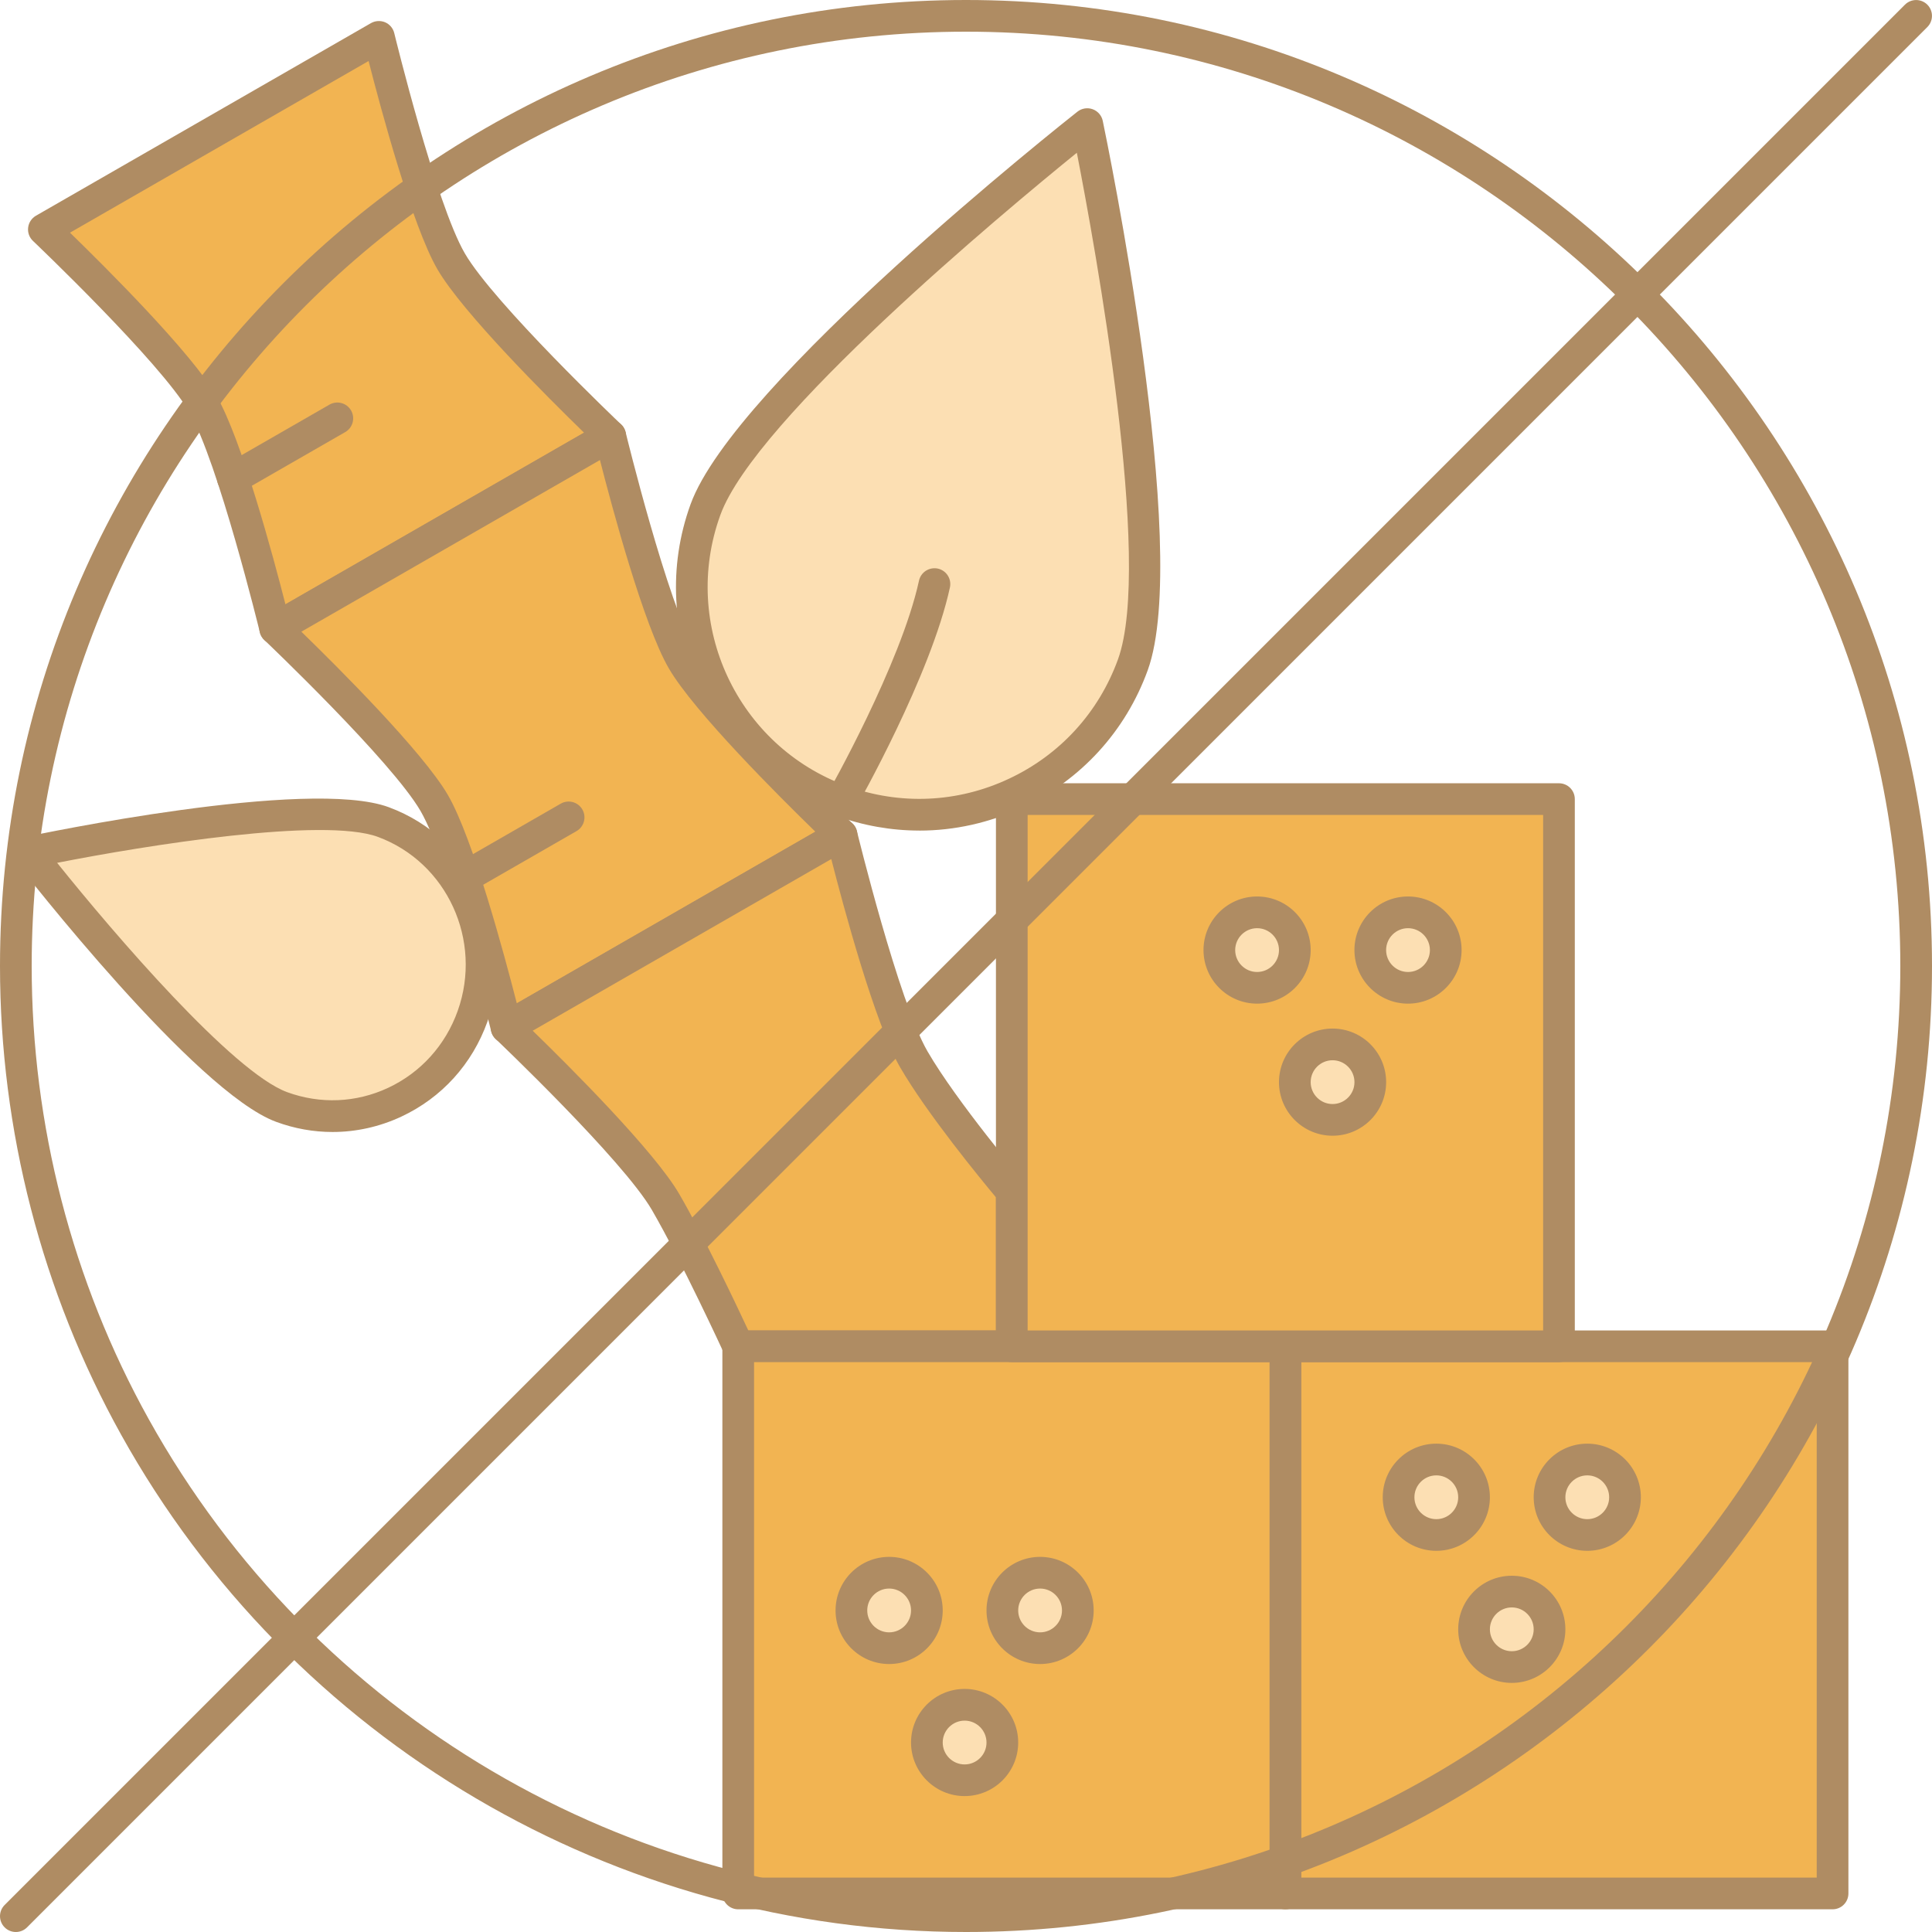
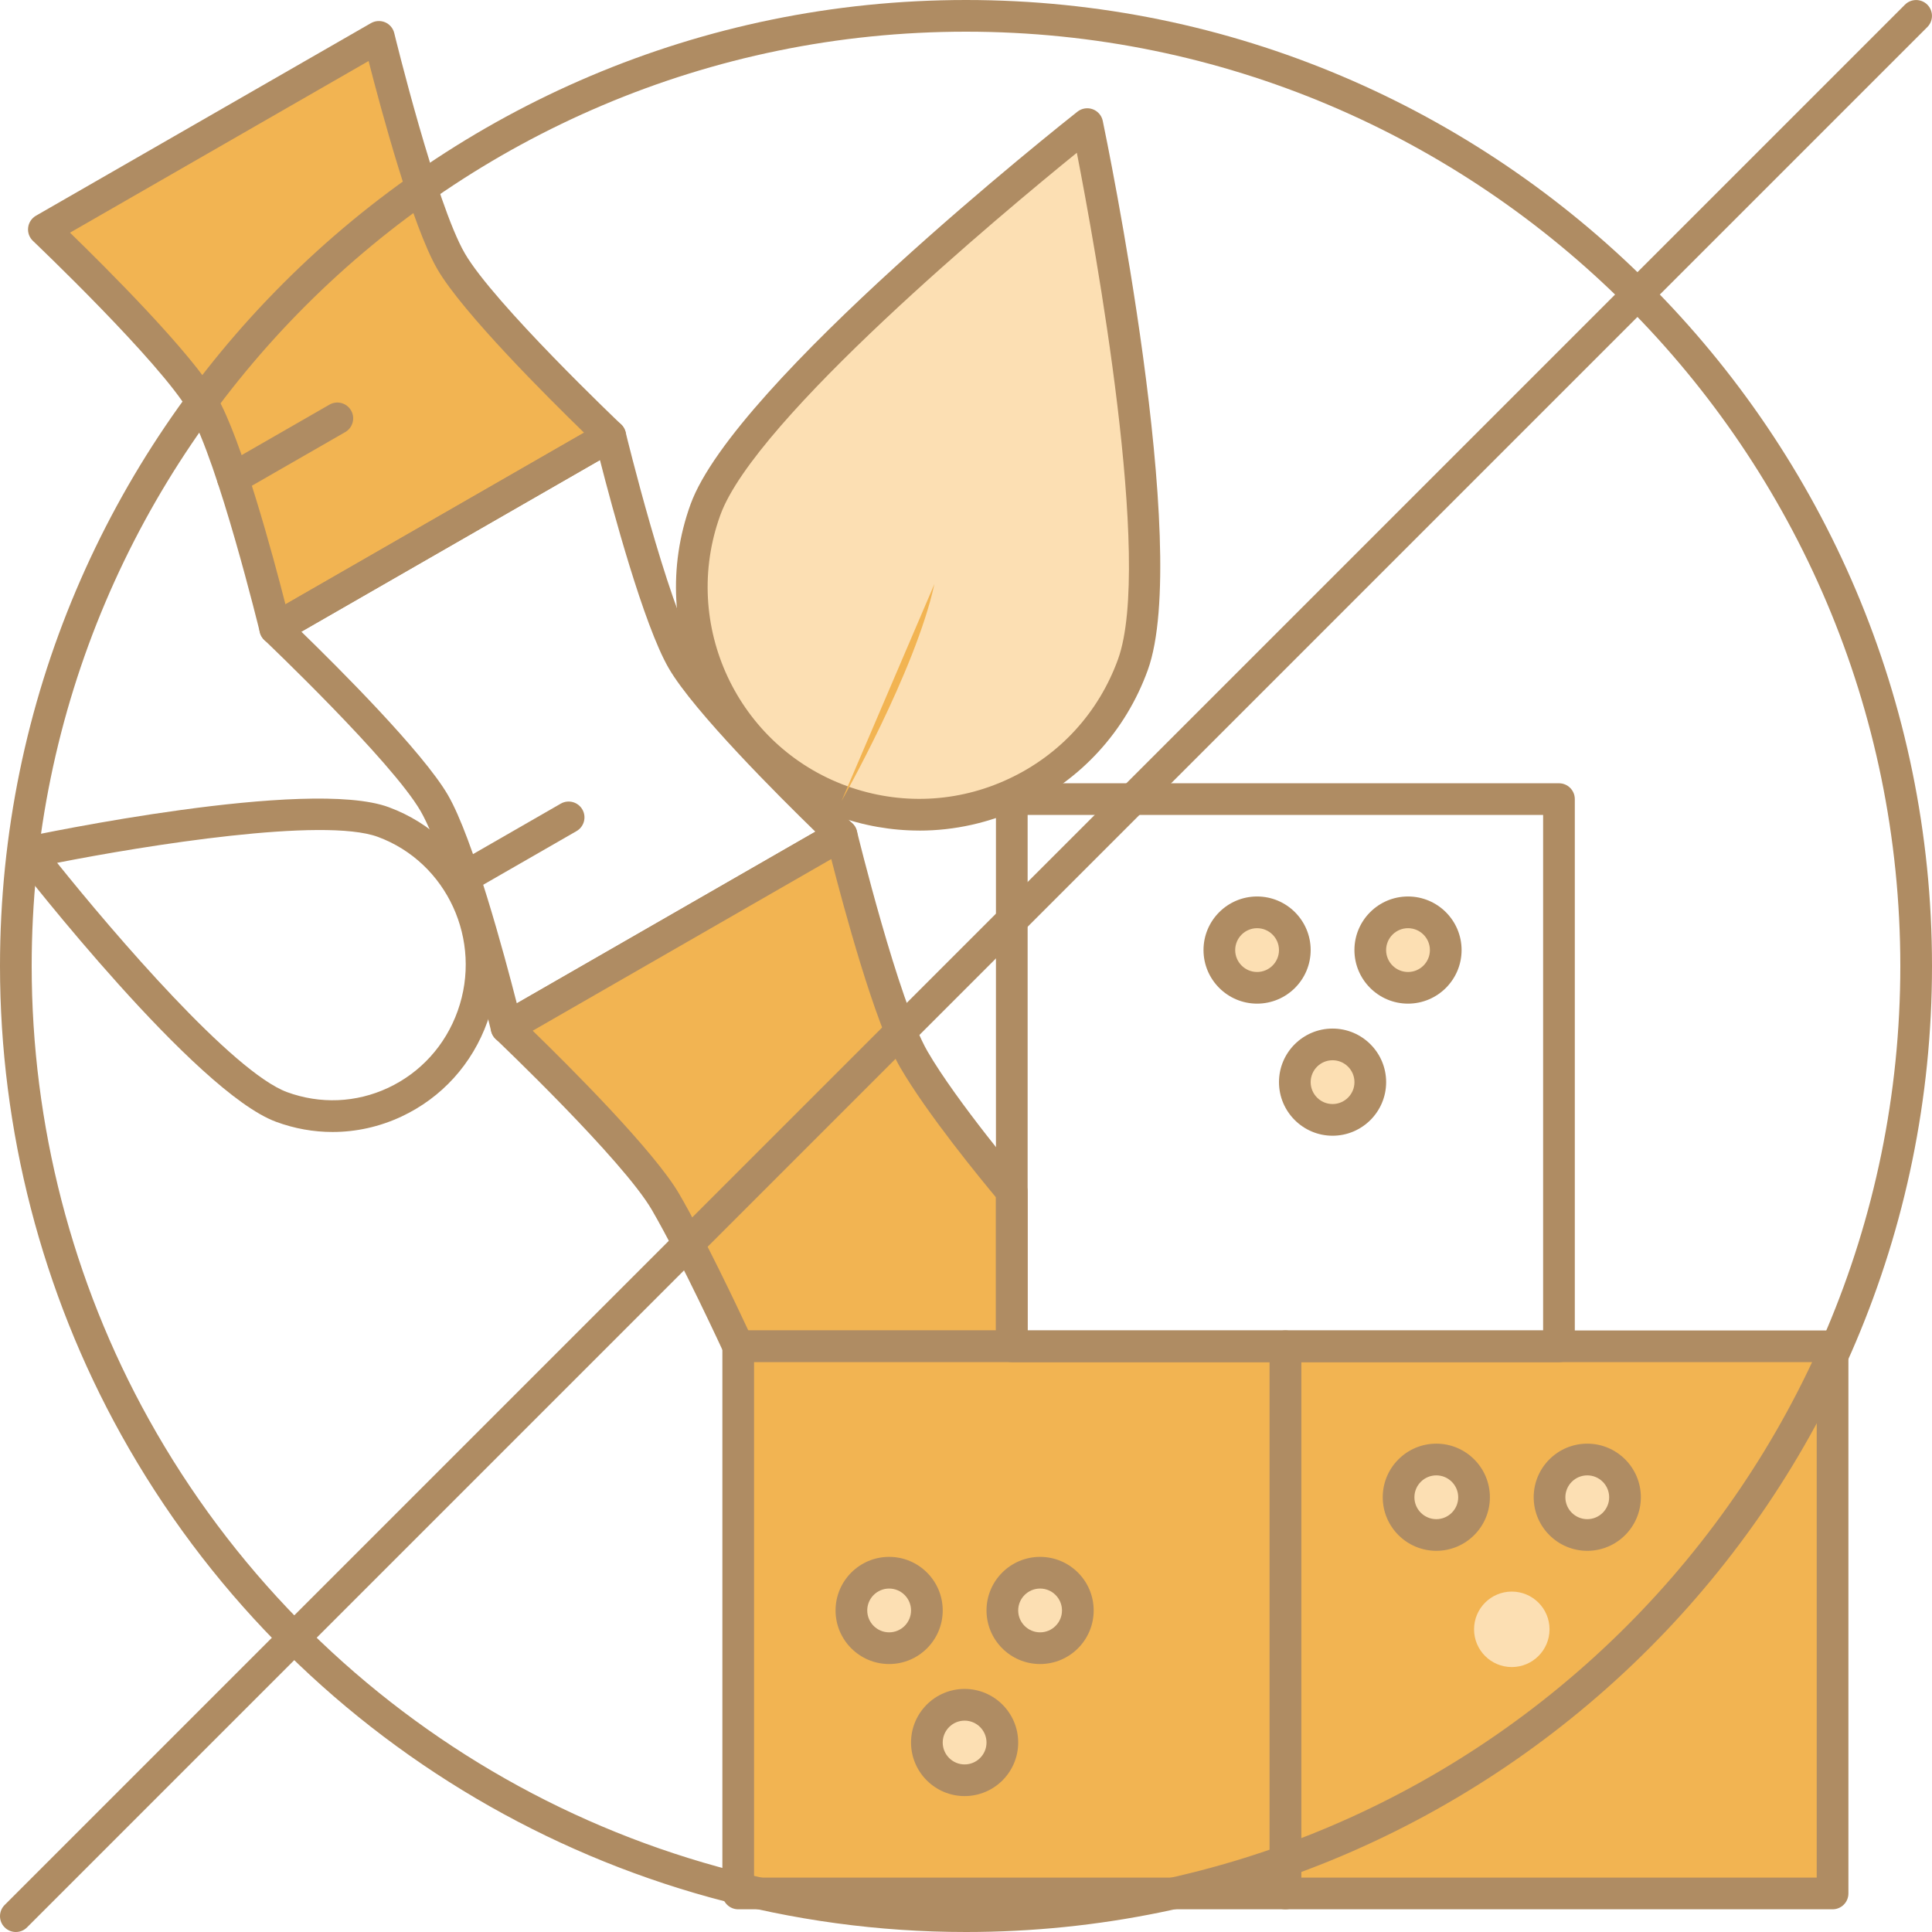
<svg xmlns="http://www.w3.org/2000/svg" id="_Шар_1" data-name="Шар 1" viewBox="0 0 60 60">
  <defs>
    <style>
      .cls-1 {
        fill: #fcdfb3;
      }

      .cls-2 {
        fill: #f2b452;
      }

      .cls-3 {
        fill: #af8c63;
      }
    </style>
  </defs>
  <g id="g4702">
    <g id="path4704">
      <path class="cls-1" d="M35.182,20.646c-1.331,3.666-5.381,5.559-9.046,4.228-3.665-1.331-5.558-5.382-4.227-9.048,1.331-3.666,11.857-11.972,11.857-11.972,0,0,2.747,13.126,1.416,16.792Z" />
      <path class="cls-3" d="M28.55,25.794c-.869,0-1.741-.153-2.583-.458-3.914-1.422-5.942-5.763-4.52-9.678,1.362-3.755,11.58-11.847,12.014-12.19.134-.106.314-.134.473-.076.159.058.279.195.313.361.113.542,2.76,13.306,1.397,17.061h0c-.688,1.896-2.074,3.412-3.902,4.266-1.016.475-2.103.715-3.192.715ZM33.442,4.744c-2.273,1.845-9.987,8.262-11.071,11.25-1.236,3.405.527,7.181,3.932,8.418,1.649.597,3.433.521,5.023-.224,1.59-.742,2.795-2.06,3.394-3.711h0c1.085-2.988-.717-12.86-1.278-15.734Z" />
    </g>
  </g>
  <g id="g4706">
    <g id="path4708">
-       <path class="cls-1" d="M11.905,25.529c2.404.887,3.645,3.587,2.772,6.031-.873,2.444-3.529,3.705-5.933,2.818-2.404-.887-7.851-7.905-7.851-7.905,0,0,8.607-1.831,11.011-.944Z" />
      <path class="cls-3" d="M10.328,35.155c-.591,0-1.183-.105-1.754-.316-2.508-.924-7.844-7.773-8.07-8.064-.105-.134-.132-.311-.074-.471.059-.158.194-.277.359-.312.358-.076,8.776-1.85,11.284-.924,2.652.979,4.028,3.965,3.065,6.658-.47,1.317-1.419,2.365-2.673,2.951-.681.318-1.409.478-2.138.478ZM1.774,26.796c1.786,2.227,5.453,6.498,7.141,7.121,1.029.377,2.143.332,3.136-.132,1.013-.474,1.782-1.323,2.163-2.39.781-2.187-.331-4.612-2.479-5.405-1.686-.621-7.184.26-9.961.806Z" />
    </g>
  </g>
  <g id="g4710">
    <g id="path4712">
      <path class="cls-2" d="M18.951,13.537l-10.404,5.982s-1.299-5.341-2.244-6.971S1.362,7.126,1.362,7.126L11.766,1.145s1.299,5.341,2.244,6.971c.945,1.63,4.94,5.421,4.94,5.421Z" />
      <path class="cls-3" d="M8.547,20.01c-.066,0-.132-.013-.194-.039-.142-.061-.247-.185-.283-.336-.013-.053-1.294-5.29-2.193-6.84S1.063,7.52,1.024,7.482c-.113-.107-.169-.26-.15-.415.018-.154.109-.29.243-.368L11.521.718c.135-.077.298-.085.439-.026.142.061.247.185.284.336.012.053,1.292,5.29,2.191,6.84s4.814,5.274,4.854,5.312c.113.107.169.26.15.415-.018.154-.109.29-.243.368l-10.405,5.981c-.076.043-.16.065-.245.065ZM2.174,7.226c1.101,1.07,3.773,3.73,4.553,5.075.781,1.347,1.759,4.985,2.138,6.467l9.273-5.331c-1.102-1.07-3.774-3.73-4.554-5.075-.781-1.347-1.758-4.985-2.137-6.467L2.174,7.226Z" />
    </g>
  </g>
  <g id="g4714">
    <g id="path4716">
      <path class="cls-2" d="M7.232,14.857l3.243-1.865" />
      <path class="cls-3" d="M7.232,15.349c-.17,0-.335-.088-.426-.247-.135-.235-.054-.536.182-.671l3.244-1.865c.231-.134.535-.056.671.182.135.235.054.536-.182.671l-3.244,1.865c-.077.044-.161.065-.245.065Z" />
    </g>
  </g>
  <g id="g4718">
    <g id="path4720">
-       <path class="cls-2" d="M26.135,25.929l-10.404,5.982s-1.299-5.341-2.244-6.971c-.945-1.63-4.94-5.421-4.94-5.421l10.404-5.982s1.299,5.341,2.244,6.971c.945,1.63,4.94,5.421,4.94,5.421Z" />
      <path class="cls-3" d="M15.731,32.402c-.066,0-.132-.013-.194-.039-.142-.061-.247-.185-.283-.336-.013-.053-1.294-5.29-2.193-6.84s-4.813-5.274-4.853-5.312c-.113-.107-.169-.26-.15-.415.018-.154.109-.29.243-.368l10.405-5.981c.135-.077.297-.085.439-.026.142.061.247.185.284.336.012.053,1.292,5.29,2.191,6.84s4.813,5.274,4.853,5.312c.113.107.169.26.15.415-.018.154-.109.29-.243.368l-10.404,5.981c-.075.043-.16.065-.245.065ZM9.359,19.618c1.101,1.07,3.773,3.73,4.553,5.075.781,1.347,1.759,4.985,2.138,6.467l9.272-5.331c-1.101-1.07-3.773-3.73-4.553-5.075-.781-1.347-1.758-4.985-2.137-6.467l-9.273,5.331Z" />
    </g>
  </g>
  <g id="g4722">
    <g id="path4724">
      <path class="cls-2" d="M14.416,27.249l3.243-1.865" />
      <path class="cls-3" d="M14.416,27.741c-.17,0-.335-.088-.426-.247-.135-.235-.054-.536.182-.671l3.243-1.865c.232-.134.535-.056.671.182.135.235.054.536-.182.671l-3.243,1.865c-.077.044-.161.065-.245.065Z" />
    </g>
  </g>
  <g id="g4726">
    <g id="path4728">
      <path class="cls-2" d="M31.422,37.006v4.805h-8.497s-1.309-2.849-2.254-4.479c-.945-1.63-4.94-5.421-4.94-5.421l10.404-5.982s1.299,5.341,2.244,6.971c.945,1.63,3.042,4.106,3.042,4.106Z" />
      <path class="cls-3" d="M31.422,42.302h-8.496c-.192,0-.367-.111-.447-.286-.013-.029-1.311-2.847-2.233-4.438-.899-1.55-4.813-5.274-4.853-5.312-.113-.107-.169-.26-.15-.415.018-.154.109-.29.243-.368l10.404-5.981c.134-.077.297-.085.439-.026.142.061.247.185.283.336.013.053,1.294,5.29,2.193,6.84.912,1.573,2.971,4.011,2.992,4.035.075.089.116.202.116.318v4.805c0,.272-.22.492-.492.492ZM23.24,41.318h7.69v-4.134c-.46-.551-2.138-2.593-2.976-4.038-.781-1.347-1.759-4.985-2.138-6.467l-9.272,5.331c1.101,1.07,3.773,3.73,4.553,5.075.78,1.346,1.785,3.466,2.143,4.234Z" />
    </g>
  </g>
  <g id="path4730">
    <path class="cls-2" d="M39.919,41.811h16.993v16.993h-16.993v-16.993Z" />
    <path class="cls-3" d="M56.912,59.295h-16.993c-.272,0-.492-.22-.492-.492v-16.993c0-.272.22-.492.492-.492h16.993c.272,0,.492.22.492.492v16.993c0,.272-.22.492-.492.492ZM40.411,58.311h16.009v-16.009h-16.009v16.009Z" />
  </g>
  <g id="path4732">
    <path class="cls-2" d="M39.919,58.804h-16.993v-16.993h16.993v16.993Z" />
    <path class="cls-3" d="M39.919,59.295h-16.993c-.272,0-.492-.22-.492-.492v-16.993c0-.272.22-.492.492-.492h16.993c.272,0,.492.22.492.492v16.993c0,.272-.22.492-.492.492ZM23.418,58.311h16.009v-16.009h-16.009v16.009Z" />
  </g>
  <g id="path4734">
-     <path class="cls-2" d="M48.415,41.811h-16.993v-16.993h16.993v16.993Z" />
+     <path class="cls-2" d="M48.415,41.811h-16.993h16.993v16.993Z" />
    <path class="cls-3" d="M48.415,42.302h-16.993c-.272,0-.492-.22-.492-.492v-16.993c0-.272.22-.492.492-.492h16.993c.272,0,.492.22.492.492v16.993c0,.272-.22.492-.492.492ZM31.914,41.318h16.009v-16.009h-16.009v16.009Z" />
  </g>
  <g id="g4736">
    <g id="path4738">
      <path class="cls-2" d="M26.135,24.874s2.298-4.041,2.884-6.736" />
-       <path class="cls-3" d="M26.135,25.366c-.083,0-.166-.021-.243-.064-.236-.134-.319-.434-.184-.67.022-.04,2.269-4.008,2.832-6.598.058-.264.316-.431.585-.376.265.058.433.319.376.585-.595,2.737-2.842,6.707-2.937,6.875-.09.159-.256.249-.427.249Z" />
    </g>
  </g>
  <g id="g4740">
    <g id="path4742">
      <path class="cls-1" d="M44.899,29.505c0,.647-.525,1.172-1.172,1.172s-1.172-.525-1.172-1.172.525-1.172,1.172-1.172,1.172.525,1.172,1.172" />
      <path class="cls-3" d="M43.727,31.169c-.917,0-1.664-.746-1.664-1.664s.746-1.664,1.664-1.664,1.664.746,1.664,1.664-.746,1.664-1.664,1.664ZM43.727,28.826c-.375,0-.68.305-.68.68s.305.68.68.68.68-.305.68-.68-.305-.68-.68-.68Z" />
    </g>
  </g>
  <g id="g4744">
    <g id="path4746">
      <path class="cls-1" d="M40.212,29.505c0,.647-.525,1.172-1.172,1.172s-1.172-.525-1.172-1.172.525-1.172,1.172-1.172,1.172.525,1.172,1.172" />
      <path class="cls-3" d="M39.04,31.169c-.917,0-1.664-.746-1.664-1.664s.746-1.664,1.664-1.664,1.664.746,1.664,1.664-.746,1.664-1.664,1.664ZM39.04,28.826c-.375,0-.68.305-.68.68s.305.68.68.68.68-.305.68-.68-.305-.68-.68-.68Z" />
    </g>
  </g>
  <g id="g4748">
    <g id="path4750">
      <path class="cls-1" d="M42.555,33.607c0,.647-.525,1.172-1.172,1.172s-1.172-.525-1.172-1.172.525-1.172,1.172-1.172,1.172.525,1.172,1.172" />
      <path class="cls-3" d="M41.384,35.271c-.917,0-1.664-.746-1.664-1.664s.746-1.664,1.664-1.664,1.664.746,1.664,1.664-.746,1.664-1.664,1.664ZM41.384,32.927c-.375,0-.68.305-.68.68s.305.68.68.68.68-.305.68-.68-.305-.68-.68-.68Z" />
    </g>
  </g>
  <g id="g4752">
    <g id="path4754">
      <path class="cls-1" d="M50.466,46.498c0,.647-.525,1.172-1.172,1.172s-1.172-.525-1.172-1.172.525-1.172,1.172-1.172,1.172.525,1.172,1.172" />
      <path class="cls-3" d="M49.294,48.162c-.917,0-1.664-.746-1.664-1.664s.746-1.664,1.664-1.664,1.664.746,1.664,1.664-.746,1.664-1.664,1.664ZM49.294,45.819c-.375,0-.68.305-.68.68s.305.68.68.68.68-.305.68-.68-.305-.68-.68-.68Z" />
    </g>
  </g>
  <g id="g4756">
    <g id="path4758">
      <path class="cls-1" d="M45.778,46.498c0,.647-.525,1.172-1.172,1.172s-1.172-.525-1.172-1.172.525-1.172,1.172-1.172,1.172.525,1.172,1.172" />
      <path class="cls-3" d="M44.606,48.162c-.917,0-1.664-.746-1.664-1.664s.746-1.664,1.664-1.664,1.664.746,1.664,1.664-.746,1.664-1.664,1.664ZM44.606,45.819c-.375,0-.68.305-.68.68s.305.68.68.68.68-.305.68-.68-.305-.68-.68-.68Z" />
    </g>
  </g>
  <g id="g4760">
    <g id="path4762">
      <path class="cls-1" d="M48.122,50.6c0,.647-.525,1.172-1.172,1.172s-1.172-.525-1.172-1.172.525-1.172,1.172-1.172,1.172.525,1.172,1.172" />
-       <path class="cls-3" d="M46.95,52.264c-.917,0-1.664-.746-1.664-1.664s.746-1.664,1.664-1.664,1.664.746,1.664,1.664-.746,1.664-1.664,1.664ZM46.95,49.92c-.375,0-.68.305-.68.68s.305.68.68.68.68-.305.68-.68-.305-.68-.68-.68Z" />
    </g>
  </g>
  <g id="g4764">
    <g id="path4766">
      <path class="cls-1" d="M33.473,50.014c0,.647-.525,1.172-1.172,1.172s-1.172-.525-1.172-1.172.525-1.172,1.172-1.172,1.172.525,1.172,1.172" />
      <path class="cls-3" d="M32.301,51.678c-.917,0-1.664-.746-1.664-1.664s.746-1.664,1.664-1.664,1.664.746,1.664,1.664-.746,1.664-1.664,1.664ZM32.301,49.334c-.375,0-.68.305-.68.68s.305.68.68.68.68-.305.68-.68-.305-.68-.68-.68Z" />
    </g>
  </g>
  <g id="g4768">
    <g id="path4770">
      <path class="cls-1" d="M28.785,50.014c0,.647-.525,1.172-1.172,1.172s-1.172-.525-1.172-1.172.525-1.172,1.172-1.172,1.172.525,1.172,1.172" />
      <path class="cls-3" d="M27.613,51.678c-.917,0-1.664-.746-1.664-1.664s.746-1.664,1.664-1.664,1.664.746,1.664,1.664-.746,1.664-1.664,1.664ZM27.613,49.334c-.375,0-.68.305-.68.68s.305.68.68.68.68-.305.68-.68-.305-.68-.68-.68Z" />
    </g>
  </g>
  <g id="g4772">
    <g id="path4774">
      <path class="cls-1" d="M31.129,54.116c0,.647-.525,1.172-1.172,1.172s-1.172-.525-1.172-1.172.525-1.172,1.172-1.172,1.172.525,1.172,1.172" />
      <path class="cls-3" d="M29.957,55.779c-.917,0-1.664-.746-1.664-1.664s.746-1.664,1.664-1.664,1.664.746,1.664,1.664-.746,1.664-1.664,1.664ZM29.957,53.436c-.375,0-.68.305-.68.68s.305.68.68.68.68-.305.68-.68-.305-.68-.68-.68Z" />
    </g>
  </g>
  <path class="cls-3" d="M.492,60c-.126,0-.252-.048-.348-.144-.192-.192-.192-.503,0-.695L59.16.145c.192-.192.503-.192.695,0s.192.503,0,.695L.84,59.856c-.096.096-.222.144-.348.144Z" />
  <path class="cls-3" d="M30,60c-10.889,0-20.943-5.918-26.239-15.445C1.301,40.129,0,35.097,0,30,0,13.459,13.459,0,30,0s30,13.458,30,30-13.458,30-30,30ZM30,.984C14.001.984.984,14.001.984,30c0,4.93,1.257,9.798,3.637,14.077,5.124,9.215,14.848,14.939,25.379,14.939,16,0,29.016-13.016,29.016-29.016S46,.984,30,.984Z" />
</svg>